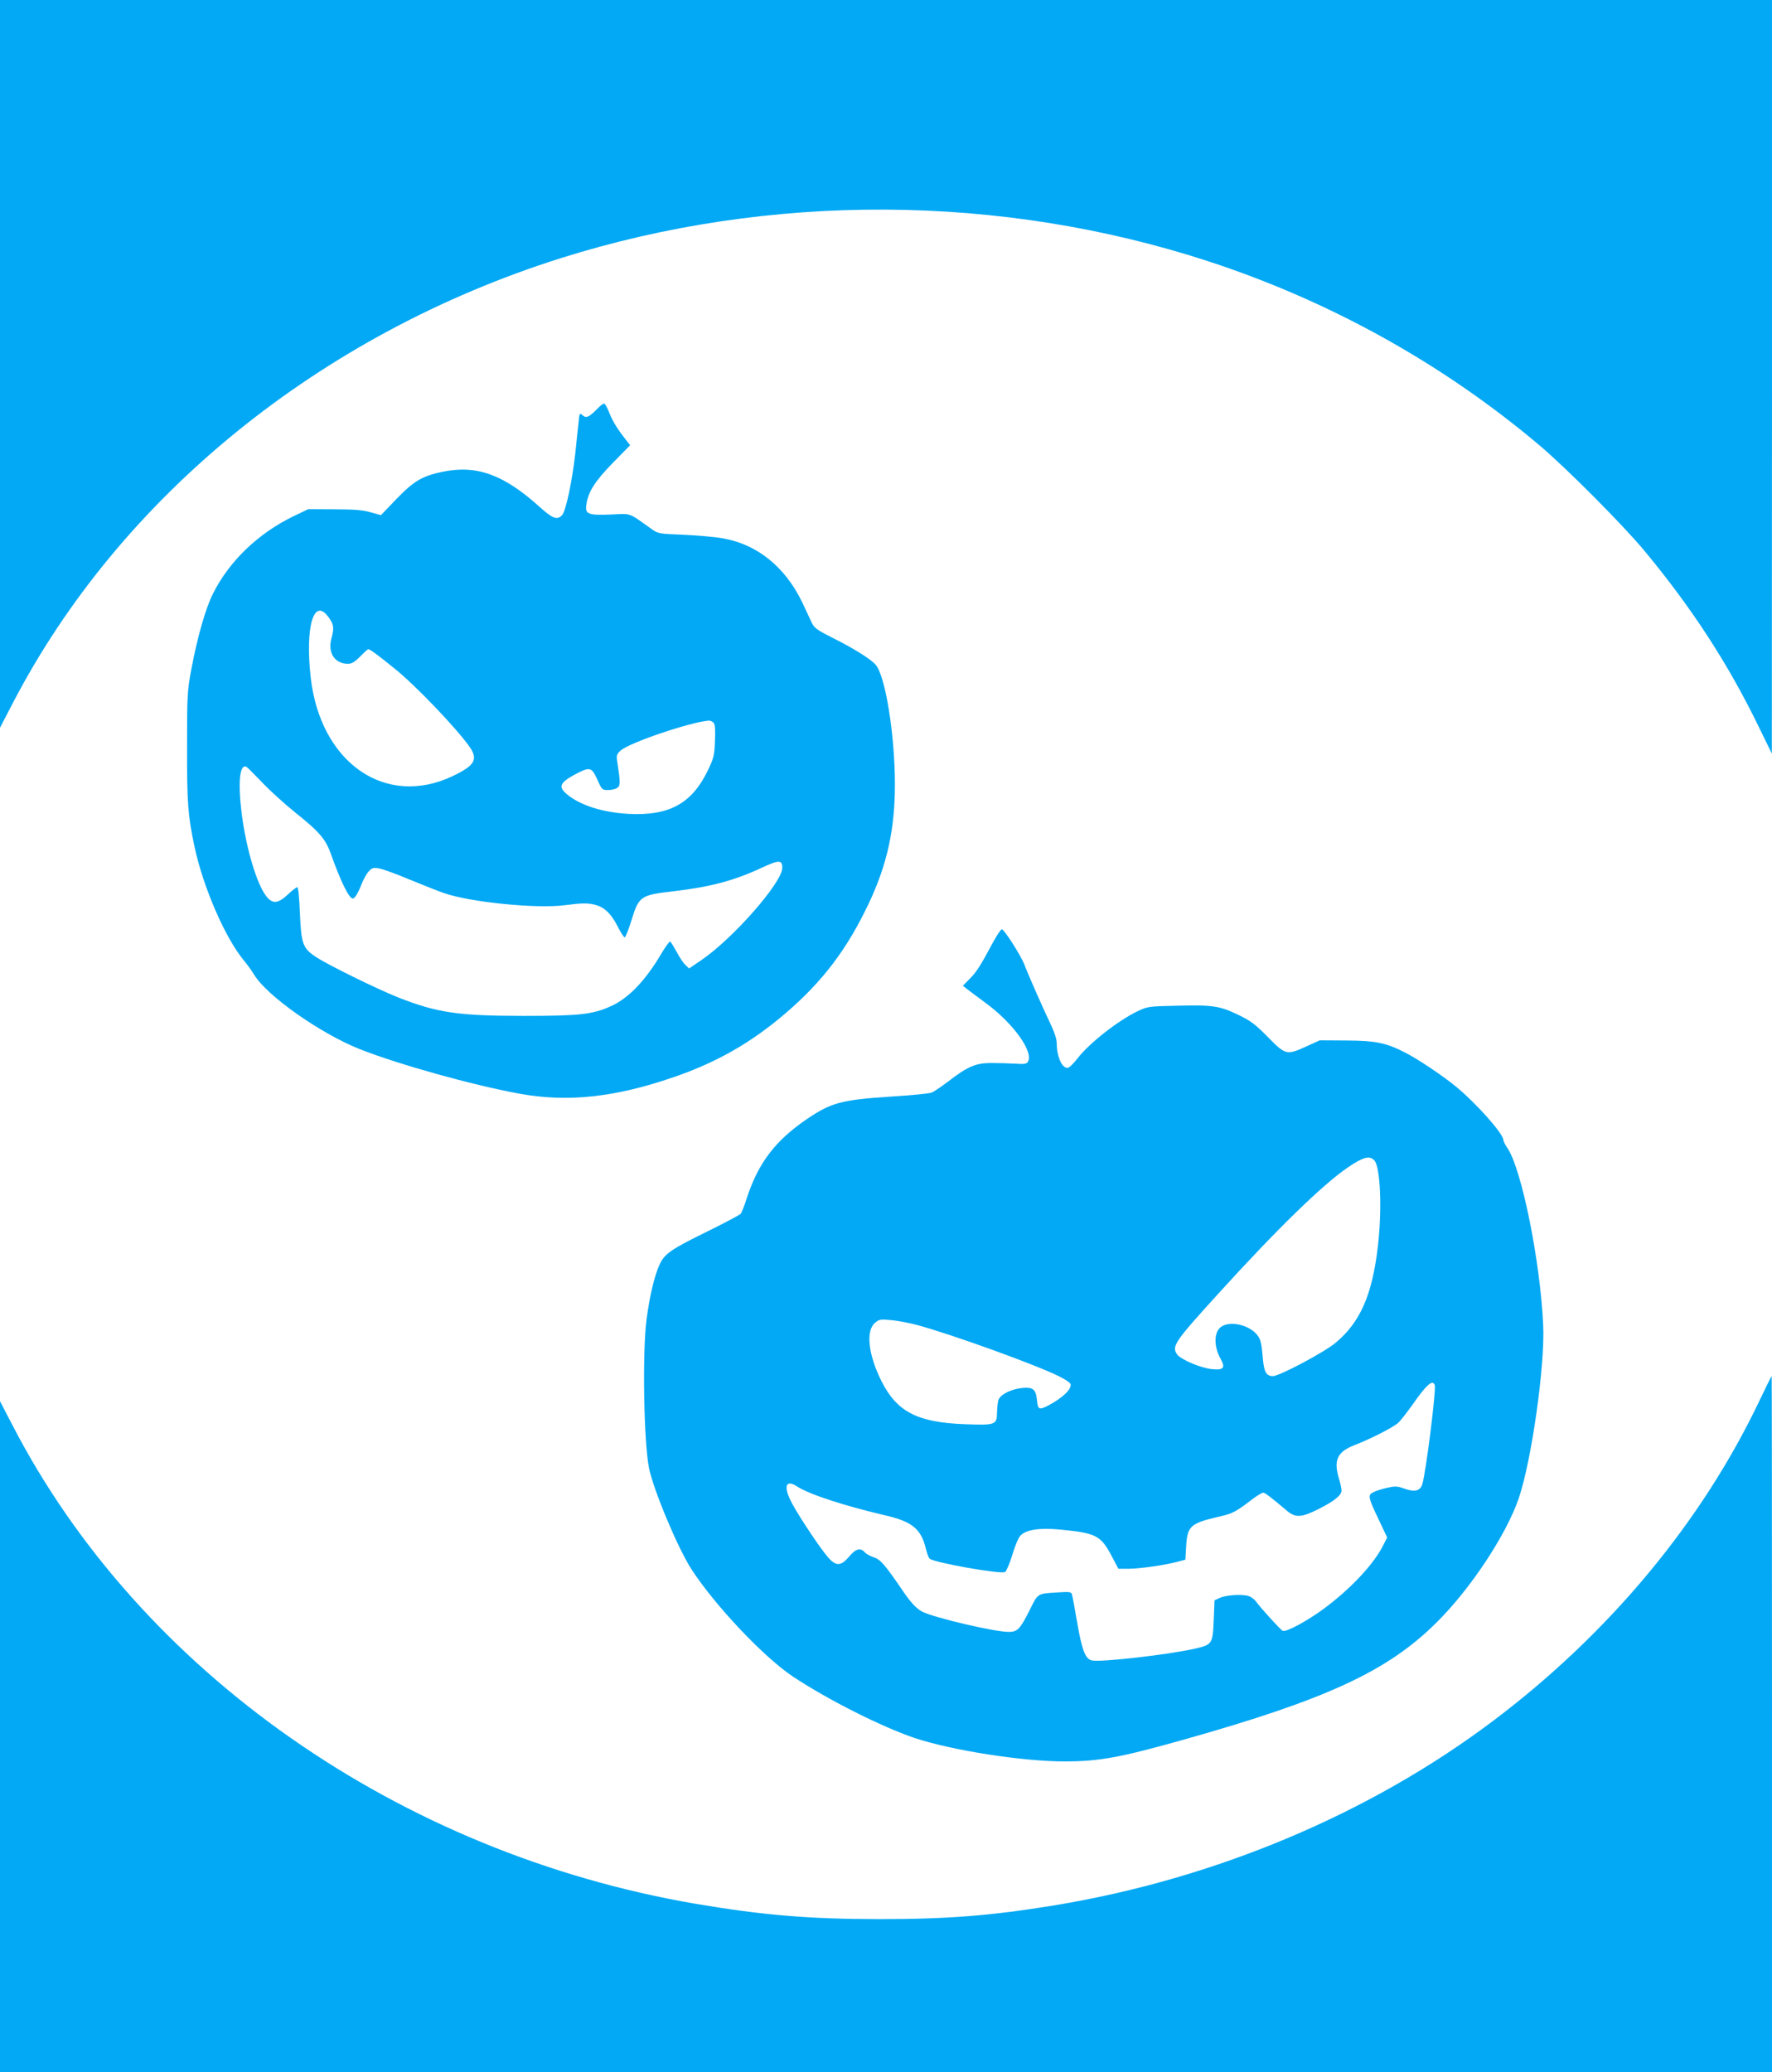
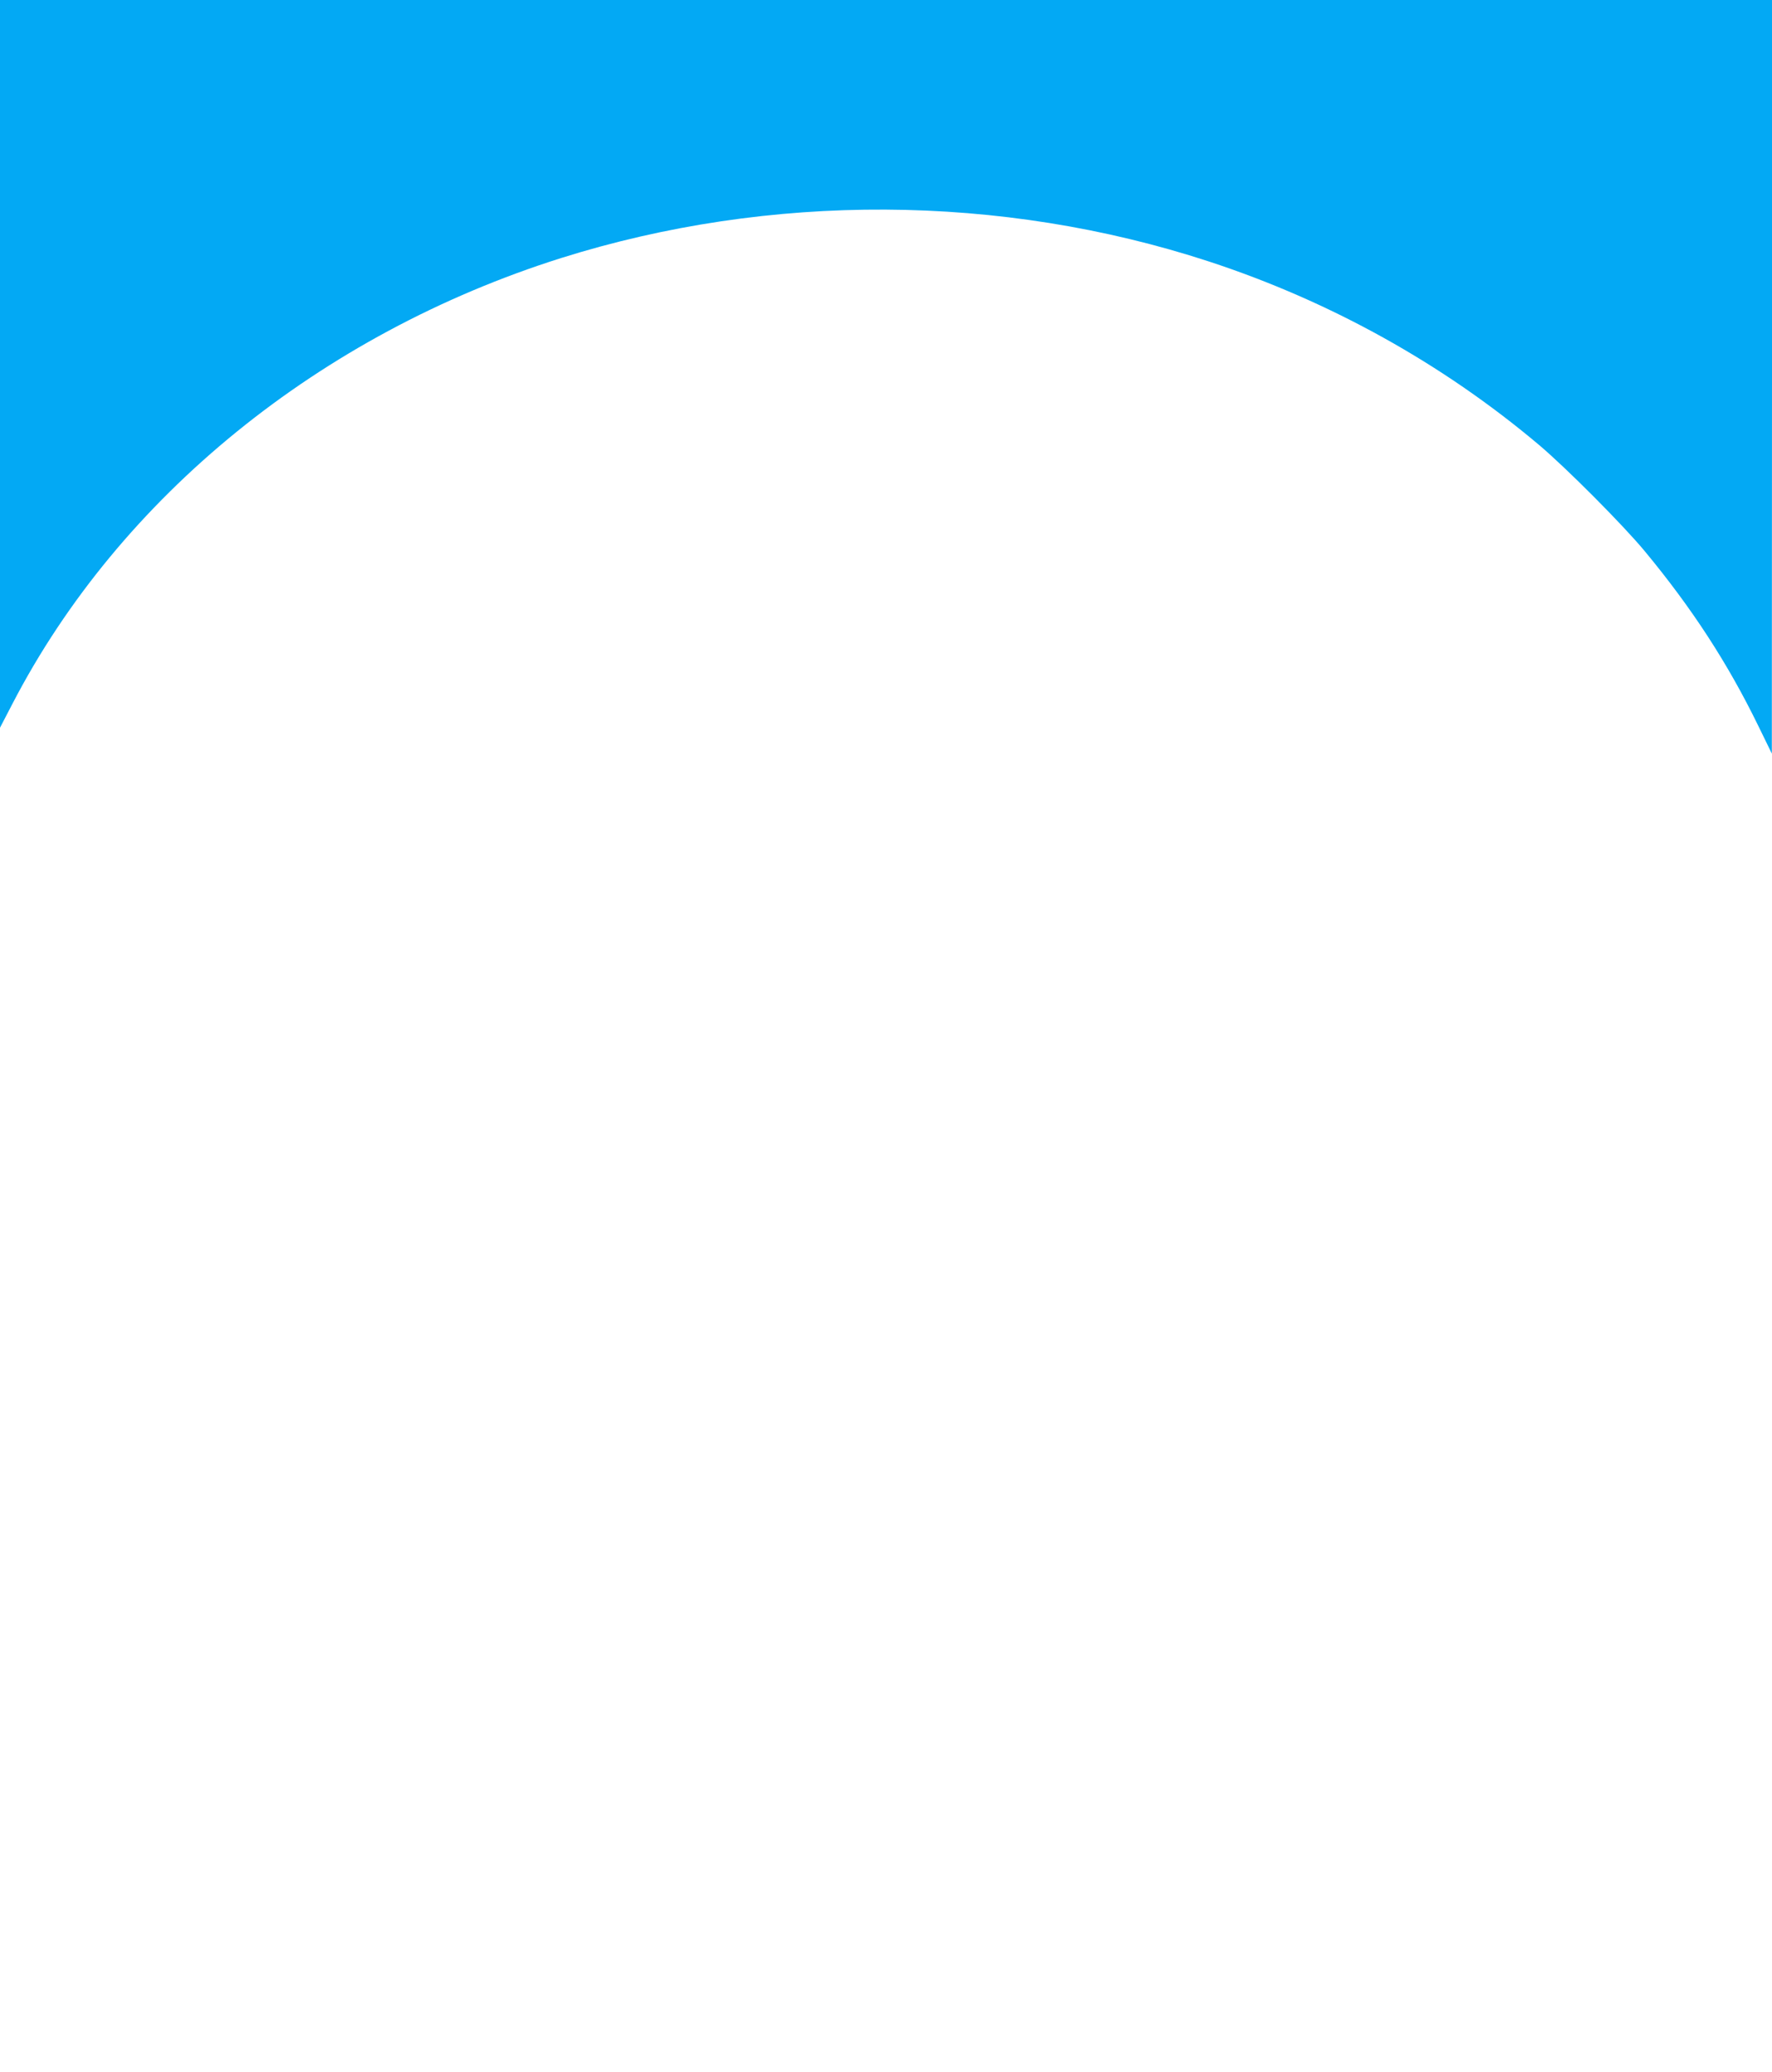
<svg xmlns="http://www.w3.org/2000/svg" version="1.0" width="1095pt" height="1280pt" viewBox="0 0 1095 1280" preserveAspectRatio="xMidYMid meet">
  <g transform="translate(0,1280) scale(0.1,-0.1)" fill="#03a9f4" stroke="none">
    <path d="M0 10553 l0 -2248 78 150 c663 1277 1900 2281 3389 2751 1291 406 2718 399 4003 -21 751 -246 1444 -631 2040 -1133 166 -140 520 -495 654 -657 291 -351 513 -692 702 -1080 l83 -170 1 2328 0 2327 -5475 0 -5475 0 0 -2247z" />
-     <path d="M3690 10274 c-50 -51 -68 -59 -90 -39 -18 16 -19 14 -24 -37 -3 -29 -13 -118 -21 -198 -19 -171 -58 -355 -81 -381 -31 -34 -59 -23 -144 54 -220 197 -385 256 -595 213 -125 -26 -177 -56 -286 -169 l-95 -99 -65 18 c-48 14 -103 18 -224 18 l-160 1 -88 -42 c-220 -106 -400 -278 -501 -480 -45 -89 -95 -264 -132 -458 -27 -145 -28 -161 -28 -485 -1 -347 5 -427 46 -620 53 -249 190 -566 307 -705 20 -24 47 -62 61 -85 78 -130 407 -362 652 -460 238 -94 692 -221 985 -275 298 -55 592 -24 957 102 265 91 479 213 691 395 230 197 381 397 515 681 113 240 160 457 160 732 0 306 -59 671 -119 739 -29 34 -134 100 -256 161 -102 51 -122 65 -137 95 -9 19 -37 78 -61 130 -105 218 -279 359 -492 395 -49 9 -159 18 -244 22 -153 6 -154 6 -200 39 -139 99 -118 92 -244 86 -141 -6 -162 2 -154 58 10 80 52 146 163 260 l108 110 -22 28 c-55 69 -86 119 -106 170 -12 31 -26 57 -32 59 -5 2 -25 -13 -44 -33z m-1660 -1286 c33 -45 36 -66 18 -132 -24 -89 21 -156 102 -156 24 0 42 11 76 45 24 25 46 45 50 45 10 0 62 -38 164 -121 126 -101 374 -360 459 -478 58 -81 37 -119 -102 -185 -415 -197 -817 82 -877 609 -35 314 19 499 110 373z m2380 -653 c9 -10 11 -44 8 -112 -3 -90 -7 -105 -45 -184 -99 -204 -240 -280 -492 -266 -159 9 -299 54 -379 122 -52 44 -42 70 43 117 100 54 110 52 146 -27 28 -63 30 -65 67 -65 21 0 46 6 57 14 19 13 19 35 -1 163 -6 36 -3 45 20 66 53 49 431 177 547 186 9 0 22 -6 29 -14z m-2790 -368 c46 -49 137 -131 201 -183 154 -123 191 -166 225 -262 59 -166 111 -272 134 -272 13 0 33 34 56 93 11 27 29 60 42 74 20 22 29 25 64 19 23 -4 107 -34 187 -68 80 -33 178 -72 216 -85 163 -56 563 -96 739 -75 116 15 150 15 198 2 55 -16 95 -55 134 -131 19 -38 39 -69 44 -69 5 0 23 44 40 99 48 156 55 162 263 186 225 26 376 66 546 146 106 49 126 48 125 -3 -3 -92 -305 -436 -502 -570 l-74 -50 -23 22 c-13 12 -37 48 -54 81 -18 32 -35 60 -39 63 -5 3 -30 -32 -57 -77 -97 -165 -203 -275 -312 -323 -112 -50 -192 -59 -533 -59 -410 0 -538 19 -782 115 -134 54 -426 197 -504 248 -83 54 -93 80 -101 278 -4 91 -10 154 -16 154 -5 0 -32 -20 -58 -45 -62 -58 -96 -60 -134 -10 -59 76 -123 292 -151 505 -25 198 -13 319 31 292 5 -3 48 -46 95 -95z" />
-     <path d="M6141 6988 c-82 -153 -107 -193 -149 -234 l-42 -43 32 -25 c18 -14 70 -52 114 -85 171 -127 294 -302 255 -361 -8 -12 -25 -14 -78 -10 -37 2 -104 4 -148 4 -95 0 -145 -21 -267 -115 -42 -32 -88 -63 -102 -68 -14 -6 -130 -17 -258 -25 -300 -20 -361 -37 -510 -137 -197 -134 -302 -272 -373 -489 -15 -47 -32 -91 -38 -97 -5 -7 -95 -55 -201 -107 -232 -114 -270 -140 -301 -209 -31 -68 -61 -193 -80 -340 -26 -203 -17 -755 16 -917 28 -136 179 -496 263 -625 147 -225 447 -542 626 -661 214 -142 547 -310 751 -379 231 -77 666 -145 927 -145 214 0 345 24 742 136 877 247 1255 422 1555 720 211 208 433 544 510 769 80 236 163 824 151 1070 -18 396 -133 963 -220 1092 -14 20 -26 44 -26 51 0 39 -167 227 -295 332 -82 67 -237 171 -315 210 -116 59 -180 72 -360 73 l-165 1 -81 -37 c-123 -56 -130 -54 -238 56 -77 78 -105 100 -177 135 -121 59 -162 65 -378 60 -183 -4 -187 -4 -251 -34 -118 -56 -301 -199 -371 -291 -22 -28 -47 -54 -56 -57 -36 -14 -73 62 -73 151 0 24 -14 67 -36 113 -42 87 -138 304 -164 372 -21 55 -125 218 -139 218 -6 0 -28 -33 -50 -72z m2352 -1356 c37 -41 48 -301 22 -527 -35 -304 -110 -474 -264 -601 -72 -59 -345 -204 -385 -204 -39 0 -54 24 -61 97 -10 109 -14 129 -36 157 -49 62 -165 89 -221 52 -47 -31 -49 -120 -6 -198 32 -57 20 -72 -52 -65 -67 6 -193 59 -216 91 -35 50 -18 76 257 378 357 393 643 672 798 777 95 65 135 75 164 43z m-2823 -1017 c213 -58 721 -241 872 -315 37 -18 69 -39 73 -48 11 -30 -49 -88 -142 -136 -52 -26 -60 -22 -65 36 -7 68 -25 82 -97 74 -68 -8 -133 -42 -142 -76 -4 -14 -7 -48 -8 -77 -1 -74 -10 -77 -200 -70 -293 11 -420 77 -515 268 -80 160 -97 308 -40 357 26 23 34 24 99 18 38 -3 113 -17 165 -31z m3196 -370 c10 -26 -55 -544 -77 -613 -14 -42 -47 -50 -111 -27 -44 16 -57 16 -107 5 -31 -7 -69 -19 -84 -27 -36 -18 -34 -30 35 -174 l50 -106 -25 -49 c-59 -117 -200 -267 -364 -389 -107 -79 -237 -149 -257 -138 -16 9 -142 148 -163 179 -8 12 -27 27 -43 34 -37 15 -144 9 -185 -11 l-30 -14 -5 -124 c-6 -145 -9 -150 -118 -175 -164 -37 -585 -85 -636 -72 -40 10 -61 66 -91 242 -14 82 -28 157 -31 166 -4 15 -16 17 -87 12 -129 -8 -122 -4 -173 -107 -61 -121 -76 -137 -132 -137 -86 0 -461 88 -533 125 -37 20 -71 56 -121 130 -109 160 -139 194 -179 206 -21 7 -46 20 -55 31 -28 30 -56 22 -97 -27 -51 -60 -82 -61 -132 -2 -46 53 -172 241 -219 328 -58 106 -43 156 32 106 72 -47 293 -119 542 -177 166 -38 222 -84 251 -205 6 -27 17 -55 23 -62 22 -24 439 -98 467 -83 8 5 28 52 44 104 15 53 38 107 50 120 35 38 117 50 249 38 222 -22 249 -36 319 -170 l38 -72 62 0 c68 0 224 22 302 43 l50 13 5 86 c8 122 26 139 203 180 87 20 102 28 217 116 24 17 49 32 56 32 11 0 50 -30 147 -112 52 -44 90 -42 193 10 98 49 144 86 144 115 0 12 -7 44 -15 71 -36 117 -12 168 96 210 105 41 239 110 270 138 14 13 51 61 83 105 91 131 128 164 142 128z" />
-     <path d="M10870 4143 c-357 -748 -929 -1435 -1644 -1973 -764 -575 -1719 -976 -2711 -1139 -392 -64 -657 -85 -1080 -85 -430 0 -720 24 -1133 94 -1834 313 -3436 1433 -4224 2955 l-78 150 0 -2072 0 -2073 5475 0 5475 0 0 2150 c0 1183 -1 2150 -2 2150 -2 0 -37 -71 -78 -157z" />
  </g>
</svg>